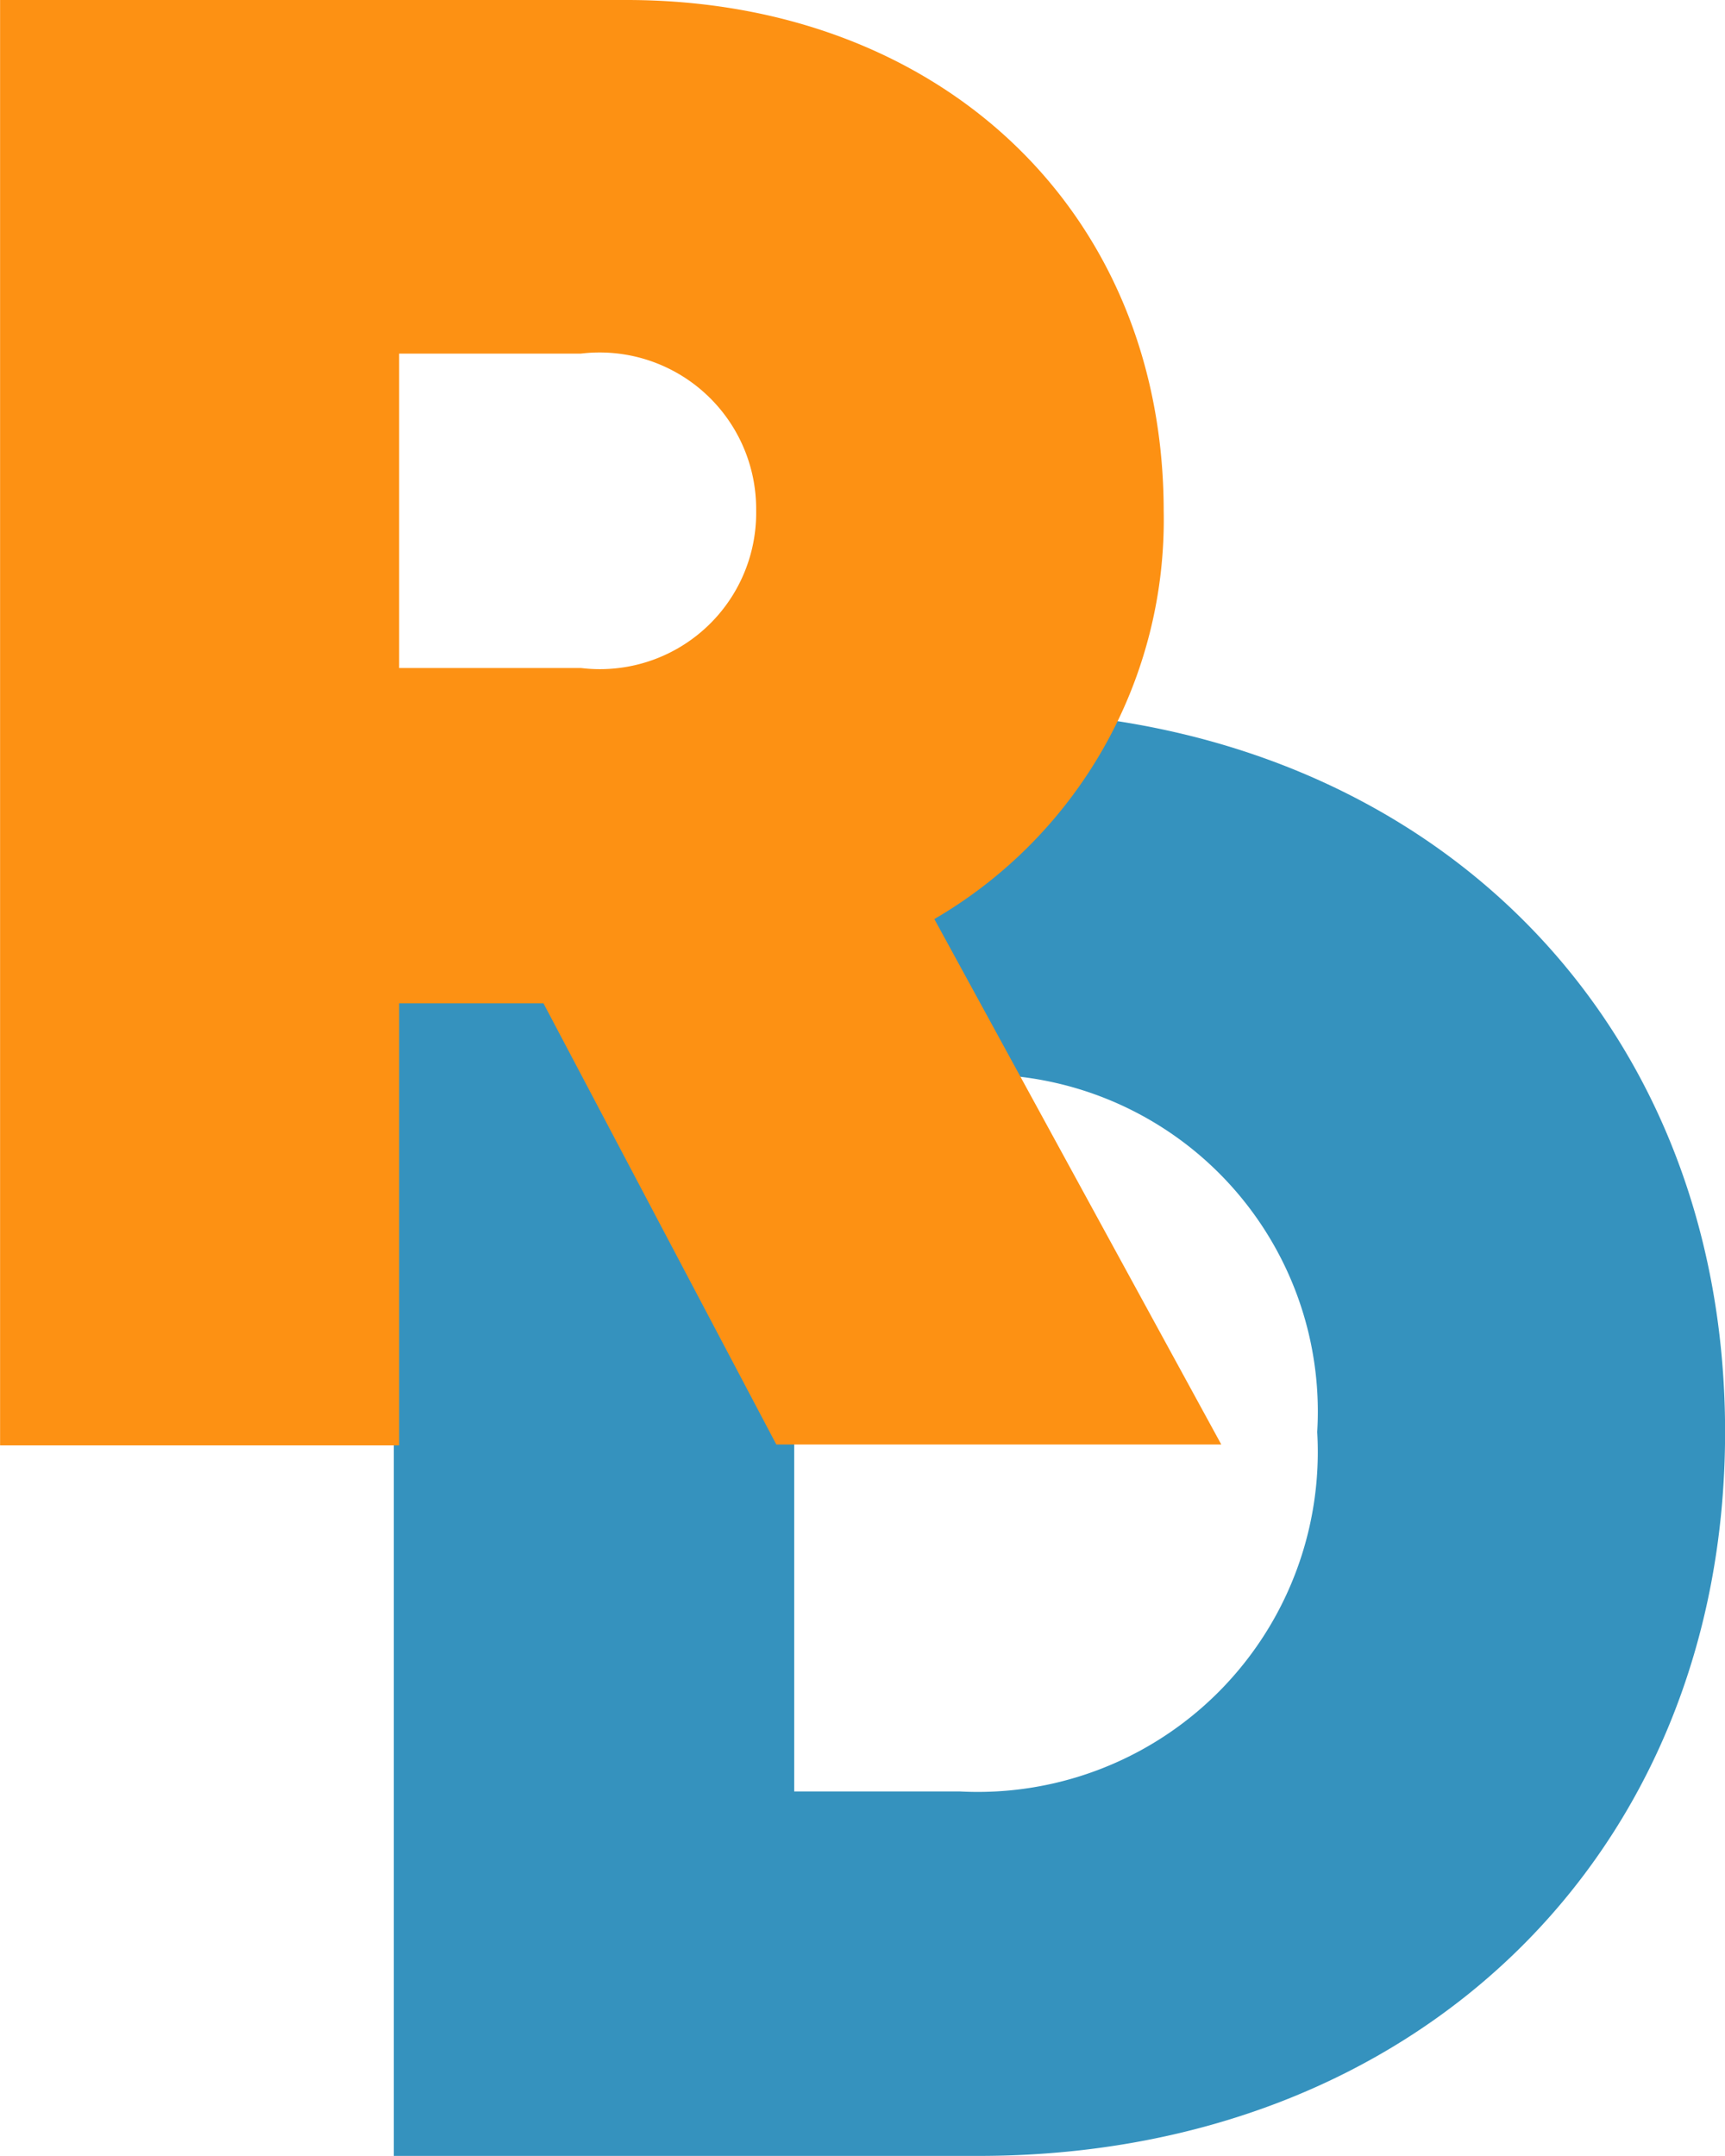
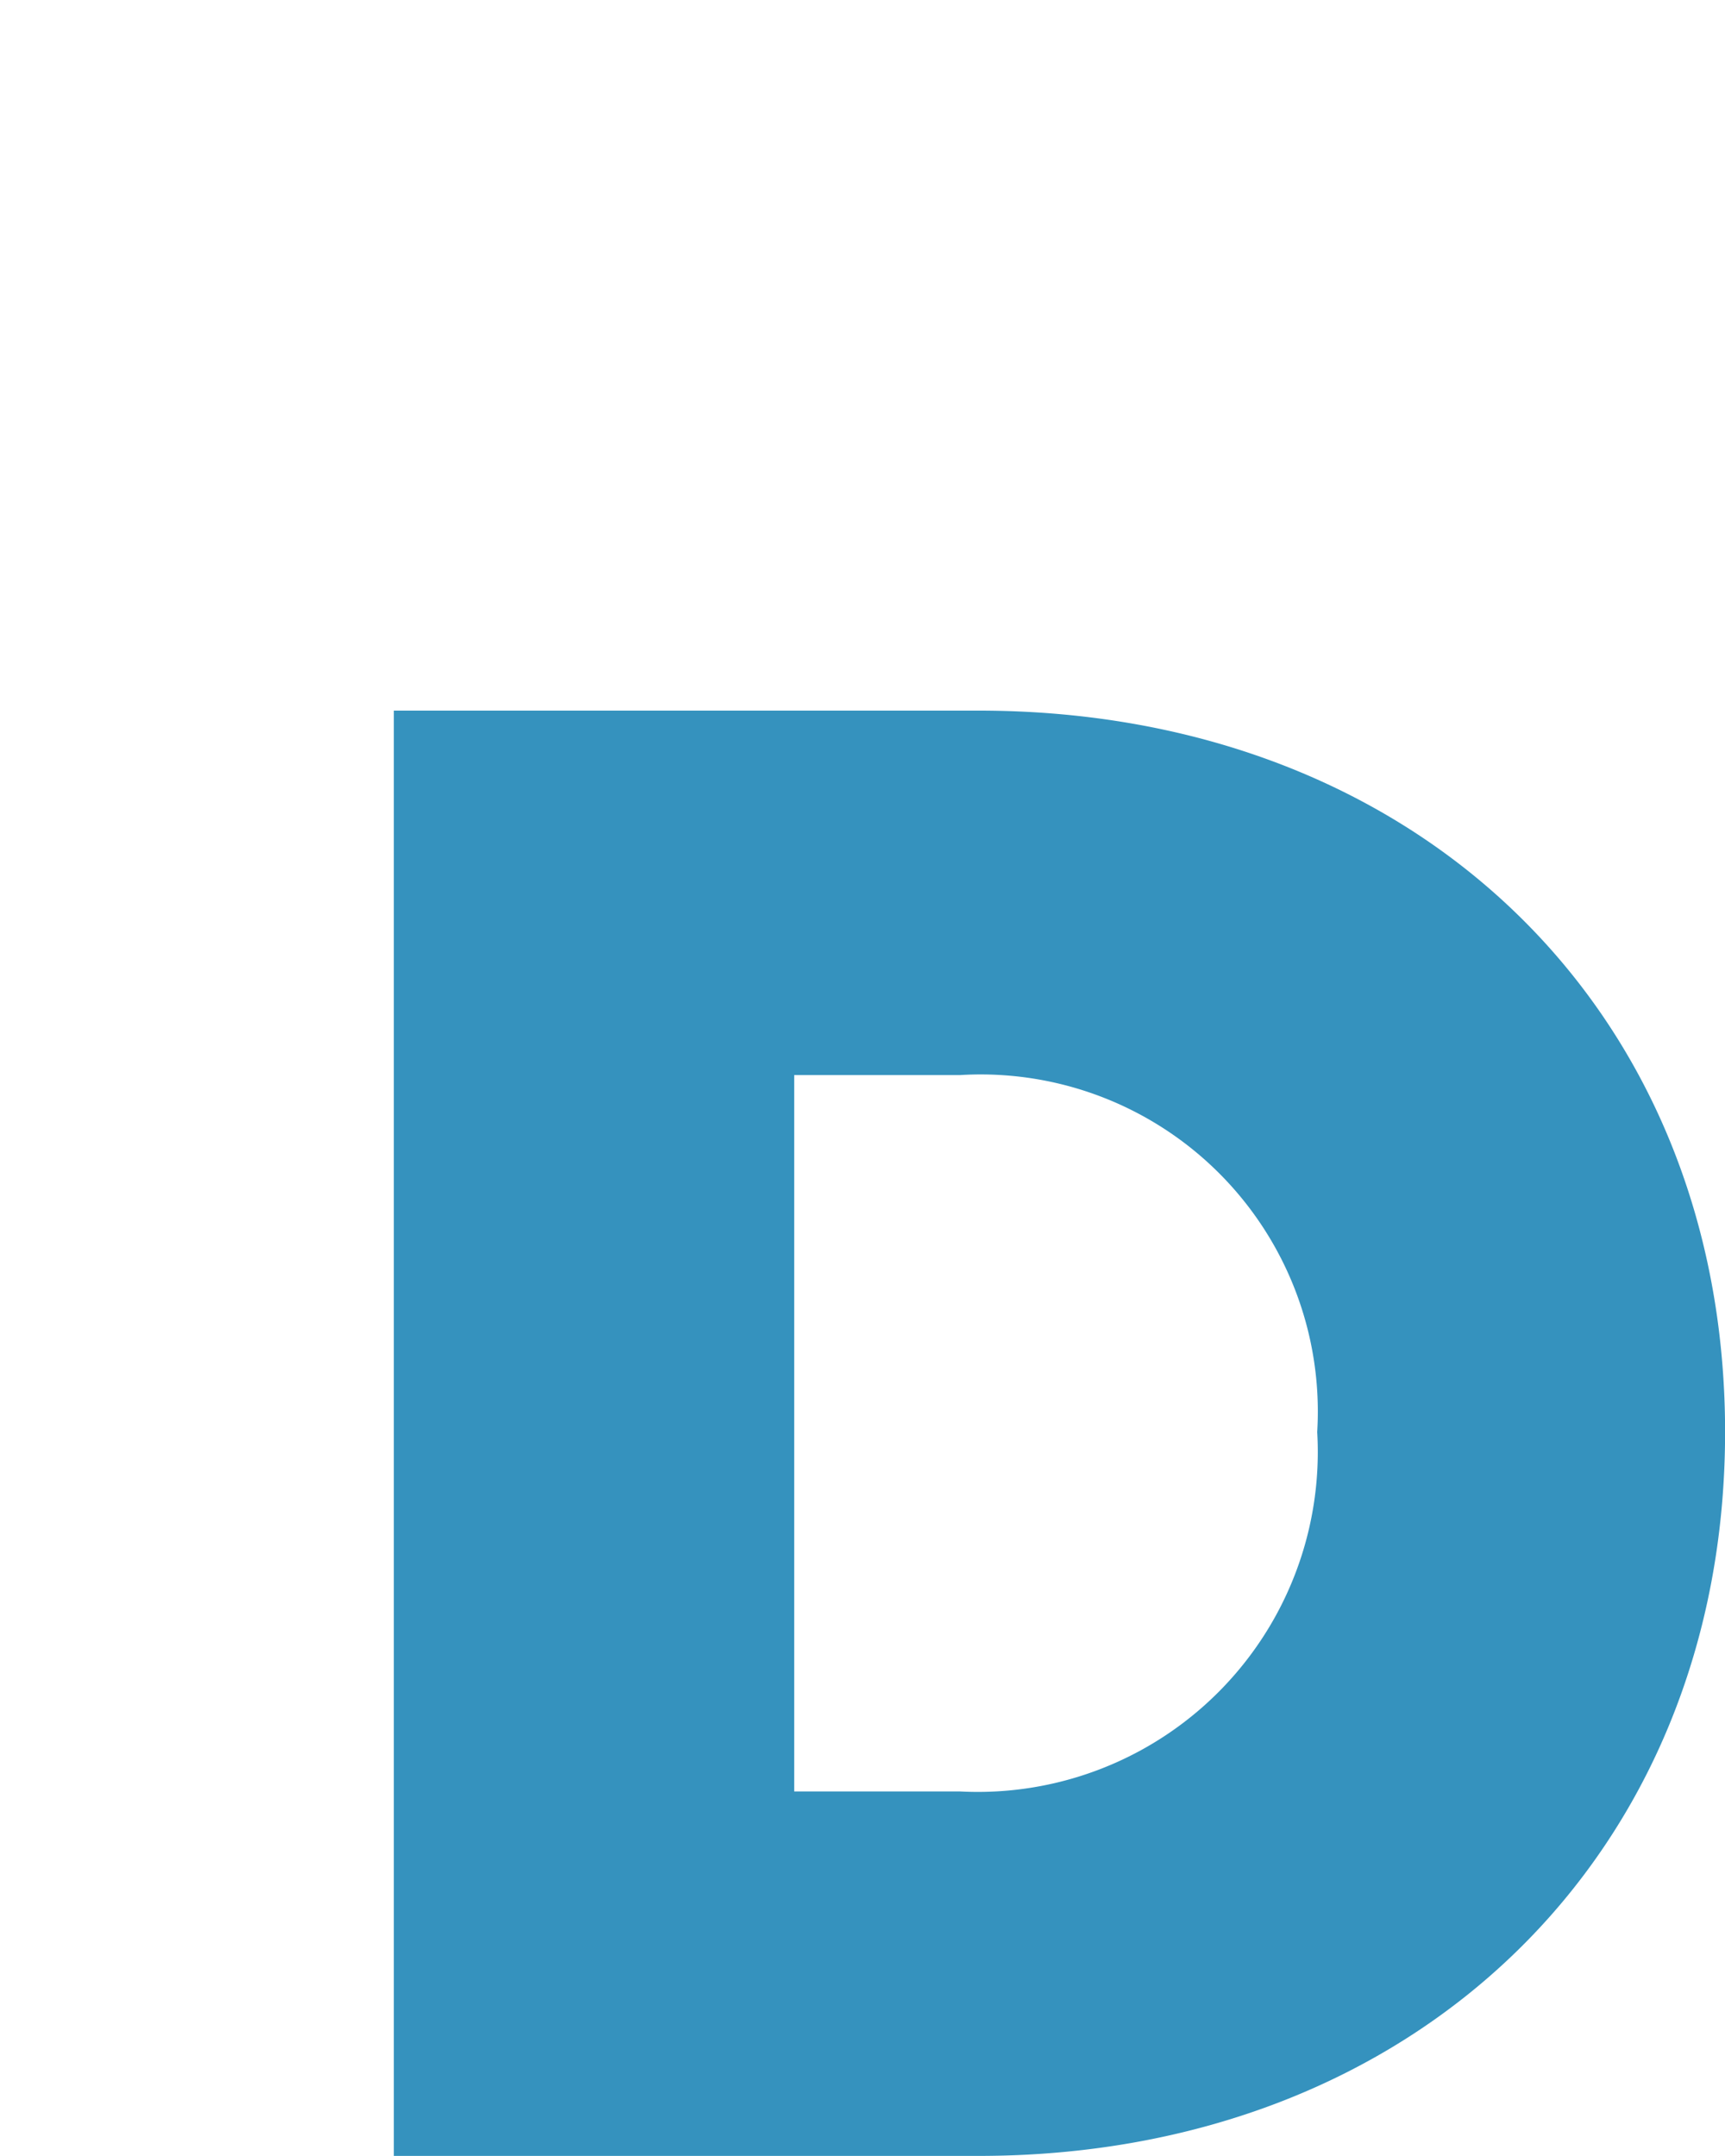
<svg xmlns="http://www.w3.org/2000/svg" width="20" height="25" viewBox="0 0 20 25">
  <defs>
    <style>.a{fill:#3592be;}.b{fill:#fd9113;}</style>
  </defs>
  <g transform="translate(-1157.199 8814)">
    <path class="a" d="M-532.765-414.235c0,4.894-3.588,8.394-8.656,8.394H-548.2V-422.6h6.779C-536.343-422.6-532.765-419.128-532.765-414.235Zm-4.729,0a3.909,3.909,0,0,0-4.139-4.139h-1.925v8.307h1.925A3.942,3.942,0,0,0-537.494-414.235Z" transform="translate(1709.965 -8383.16)" />
-     <path class="b" d="M-589.7-497.666h-1.673v5.126H-596V-509.3h7.263c3.617,0,6.228,2.427,6.228,5.928a5.355,5.355,0,0,1-2.659,4.729l3.327,6.093H-587Zm-1.673-3.888h2.108a1.812,1.812,0,0,0,2.031-1.828,1.815,1.815,0,0,0-2.031-1.818h-2.108Z" transform="translate(1753.2 -8304.7)" />
  </g>
</svg>